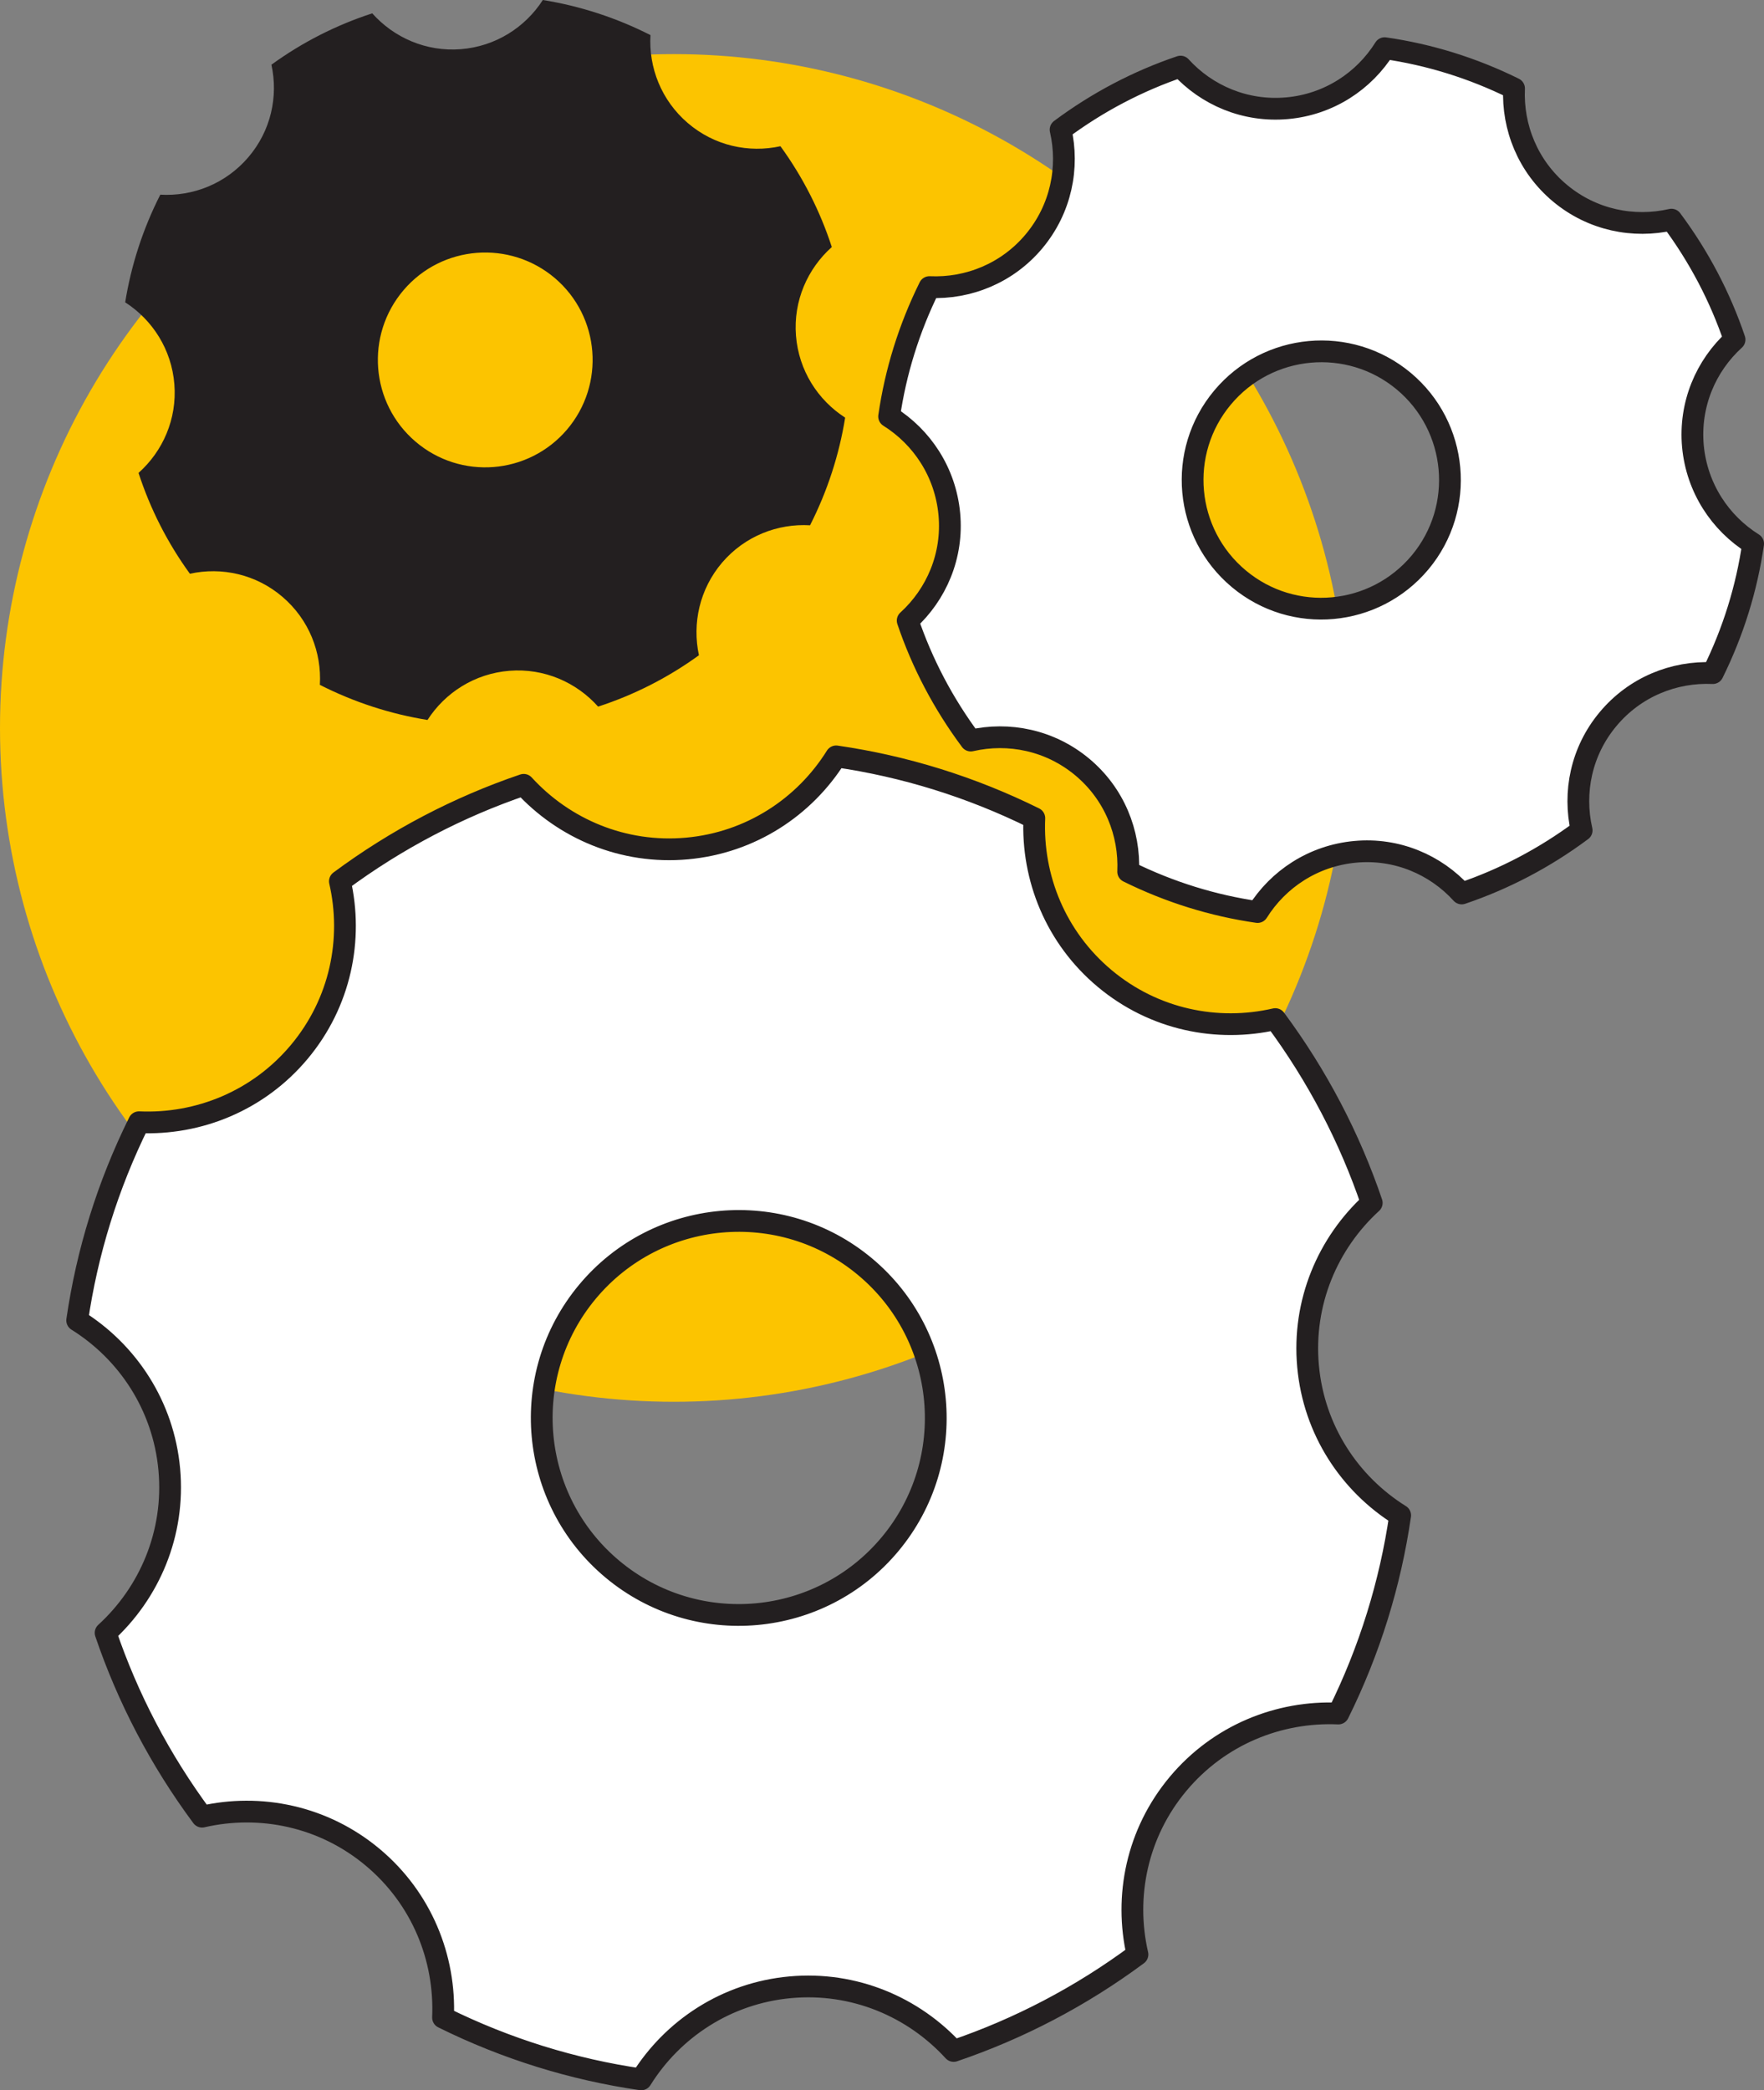
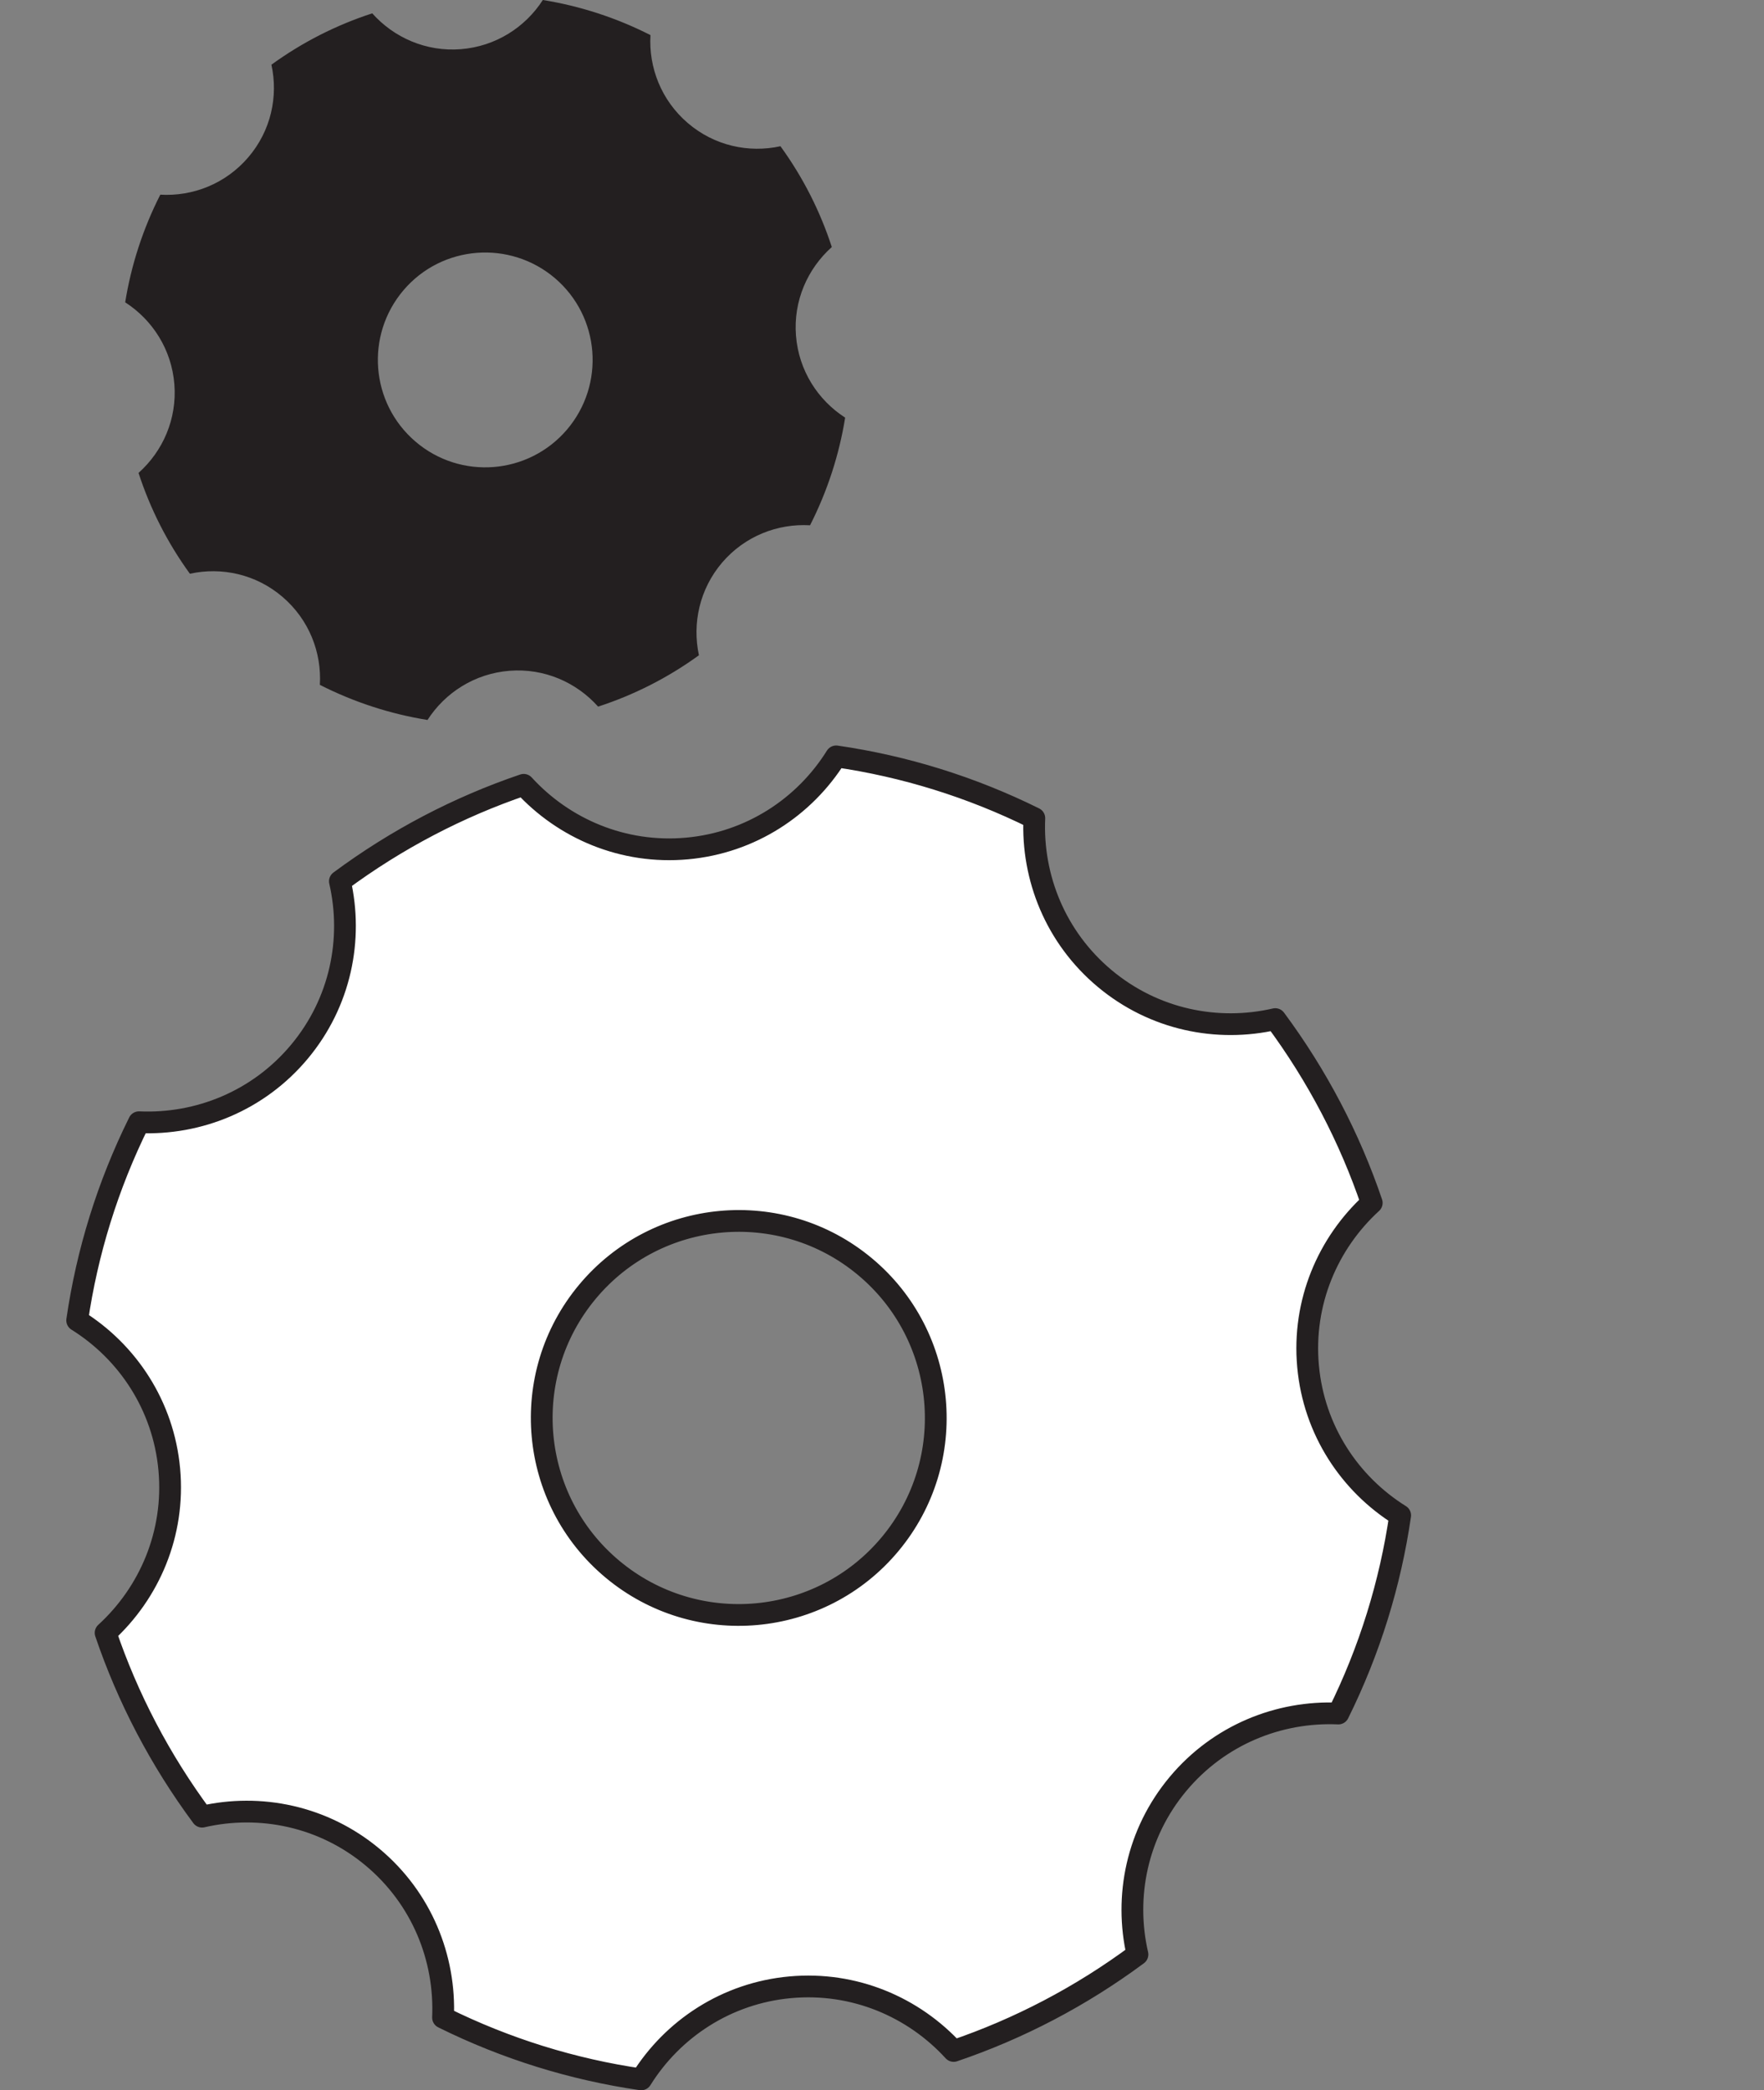
<svg xmlns="http://www.w3.org/2000/svg" viewBox="0 0 121.6 144.09">
  <rect x="0" y="0" width="121.6" height="144.09" fill="#808080" stroke="none" />
  <g id="a" />
  <g id="b">
    <g id="c">
      <g>
-         <circle cx="46.45" cy="50.18" r="46.45" fill="#fcc400" />
        <g>
          <path d="M49.78,38.78c1.57-1.83,3.83-2.7,6.06-2.57,1.2-2.36,2.01-4.87,2.42-7.42-1.88-1.21-3.2-3.25-3.39-5.65s.8-4.62,2.47-6.11c-.8-2.46-1.98-4.8-3.54-6.95-2.19,.48-4.56-.03-6.39-1.6s-2.7-3.83-2.57-6.06c-2.36-1.2-4.87-2.01-7.42-2.42-1.21,1.88-3.25,3.2-5.65,3.39-2.4,.19-4.62-.8-6.11-2.47-2.46,.8-4.8,1.98-6.95,3.54,.48,2.19-.03,4.56-1.6,6.39-1.57,1.83-3.83,2.7-6.06,2.57-1.2,2.36-2.01,4.87-2.42,7.42,1.88,1.21,3.2,3.25,3.39,5.65s-.8,4.62-2.47,6.11c.8,2.46,1.98,4.8,3.54,6.95,2.19-.48,4.56,.03,6.39,1.6s2.7,3.83,2.57,6.06c2.36,1.2,4.87,2.01,7.42,2.42,1.21-1.88,3.25-3.2,5.65-3.39s4.62,.8,6.11,2.47c2.46-.8,4.8-1.98,6.95-3.54-.47-2.19,.04-4.56,1.6-6.39Zm-21.14-8.34c-3.11-2.66-3.47-7.33-.82-10.44s7.33-3.47,10.44-.82c3.11,2.66,3.47,7.33,.82,10.44-2.66,3.11-7.33,3.48-10.44,.82Z" fill="#231f20" />
          <path d="M81.2,122.98c2.83-3.39,6.96-5.04,11.06-4.86,2.16-4.36,3.58-8.97,4.26-13.66-3.48-2.17-5.95-5.88-6.35-10.28s1.36-8.49,4.39-11.26c-1.52-4.48-3.75-8.76-6.65-12.67-4,.92-8.36,.04-11.75-2.79s-5.04-6.96-4.86-11.06c-4.36-2.16-8.97-3.58-13.66-4.26-2.17,3.48-5.88,5.95-10.28,6.35s-8.49-1.36-11.26-4.39c-4.48,1.52-8.76,3.75-12.67,6.65,.92,4,.04,8.36-2.79,11.75-2.83,3.39-6.96,5.04-11.06,4.86-2.16,4.36-3.58,8.97-4.26,13.66,3.48,2.17,5.95,5.88,6.35,10.28,.4,4.4-1.36,8.49-4.39,11.26,1.52,4.48,3.75,8.76,6.65,12.67,4-.92,8.36-.04,11.75,2.79,3.39,2.83,5.04,6.96,4.86,11.06,4.36,2.16,8.97,3.58,13.66,4.26,2.17-3.48,5.88-5.95,10.28-6.35s8.49,1.36,11.26,4.39c4.48-1.52,8.76-3.75,12.67-6.65-.92-4-.04-8.36,2.79-11.75Zm-38.97-14.8c-5.76-4.8-6.54-13.37-1.74-19.13,4.8-5.76,13.37-6.54,19.13-1.74s6.54,13.37,1.74,19.13-13.37,6.54-19.13,1.74Z" fill="#fff" stroke="#231f20" stroke-linecap="round" stroke-linejoin="round" stroke-width="1.5" />
        </g>
-         <path d="M110.85,49.57c1.85-2.22,4.55-3.29,7.22-3.17,1.41-2.85,2.34-5.86,2.78-8.92-2.27-1.42-3.88-3.84-4.15-6.72-.26-2.88,.89-5.55,2.87-7.35-.99-2.93-2.45-5.72-4.35-8.27-2.61,.6-5.46,.03-7.68-1.82s-3.29-4.55-3.17-7.22c-2.85-1.41-5.86-2.34-8.92-2.78-1.42,2.27-3.84,3.88-6.72,4.14-2.88,.26-5.55-.89-7.35-2.87-2.93,.99-5.72,2.45-8.27,4.35,.6,2.61,.03,5.46-1.82,7.68s-4.55,3.29-7.22,3.17c-1.41,2.85-2.34,5.86-2.78,8.92,2.27,1.42,3.88,3.84,4.15,6.72,.27,2.88-.89,5.55-2.87,7.35,.99,2.93,2.45,5.72,4.35,8.27,2.61-.6,5.46-.03,7.68,1.82s3.29,4.55,3.17,7.22c2.85,1.41,5.86,2.34,8.92,2.78,1.42-2.27,3.84-3.88,6.72-4.15s5.55,.89,7.35,2.87c2.93-.99,5.72-2.45,8.27-4.35-.6-2.61-.03-5.46,1.82-7.67Zm-25.45-9.67c-3.76-3.14-4.27-8.73-1.13-12.49,3.14-3.76,8.73-4.27,12.49-1.14,3.76,3.14,4.27,8.73,1.14,12.49-3.15,3.77-8.74,4.28-12.5,1.14Z" fill="#fff" stroke="#231f20" stroke-linecap="round" stroke-linejoin="round" stroke-width="1.5" />
      </g>
    </g>
  </g>
</svg>